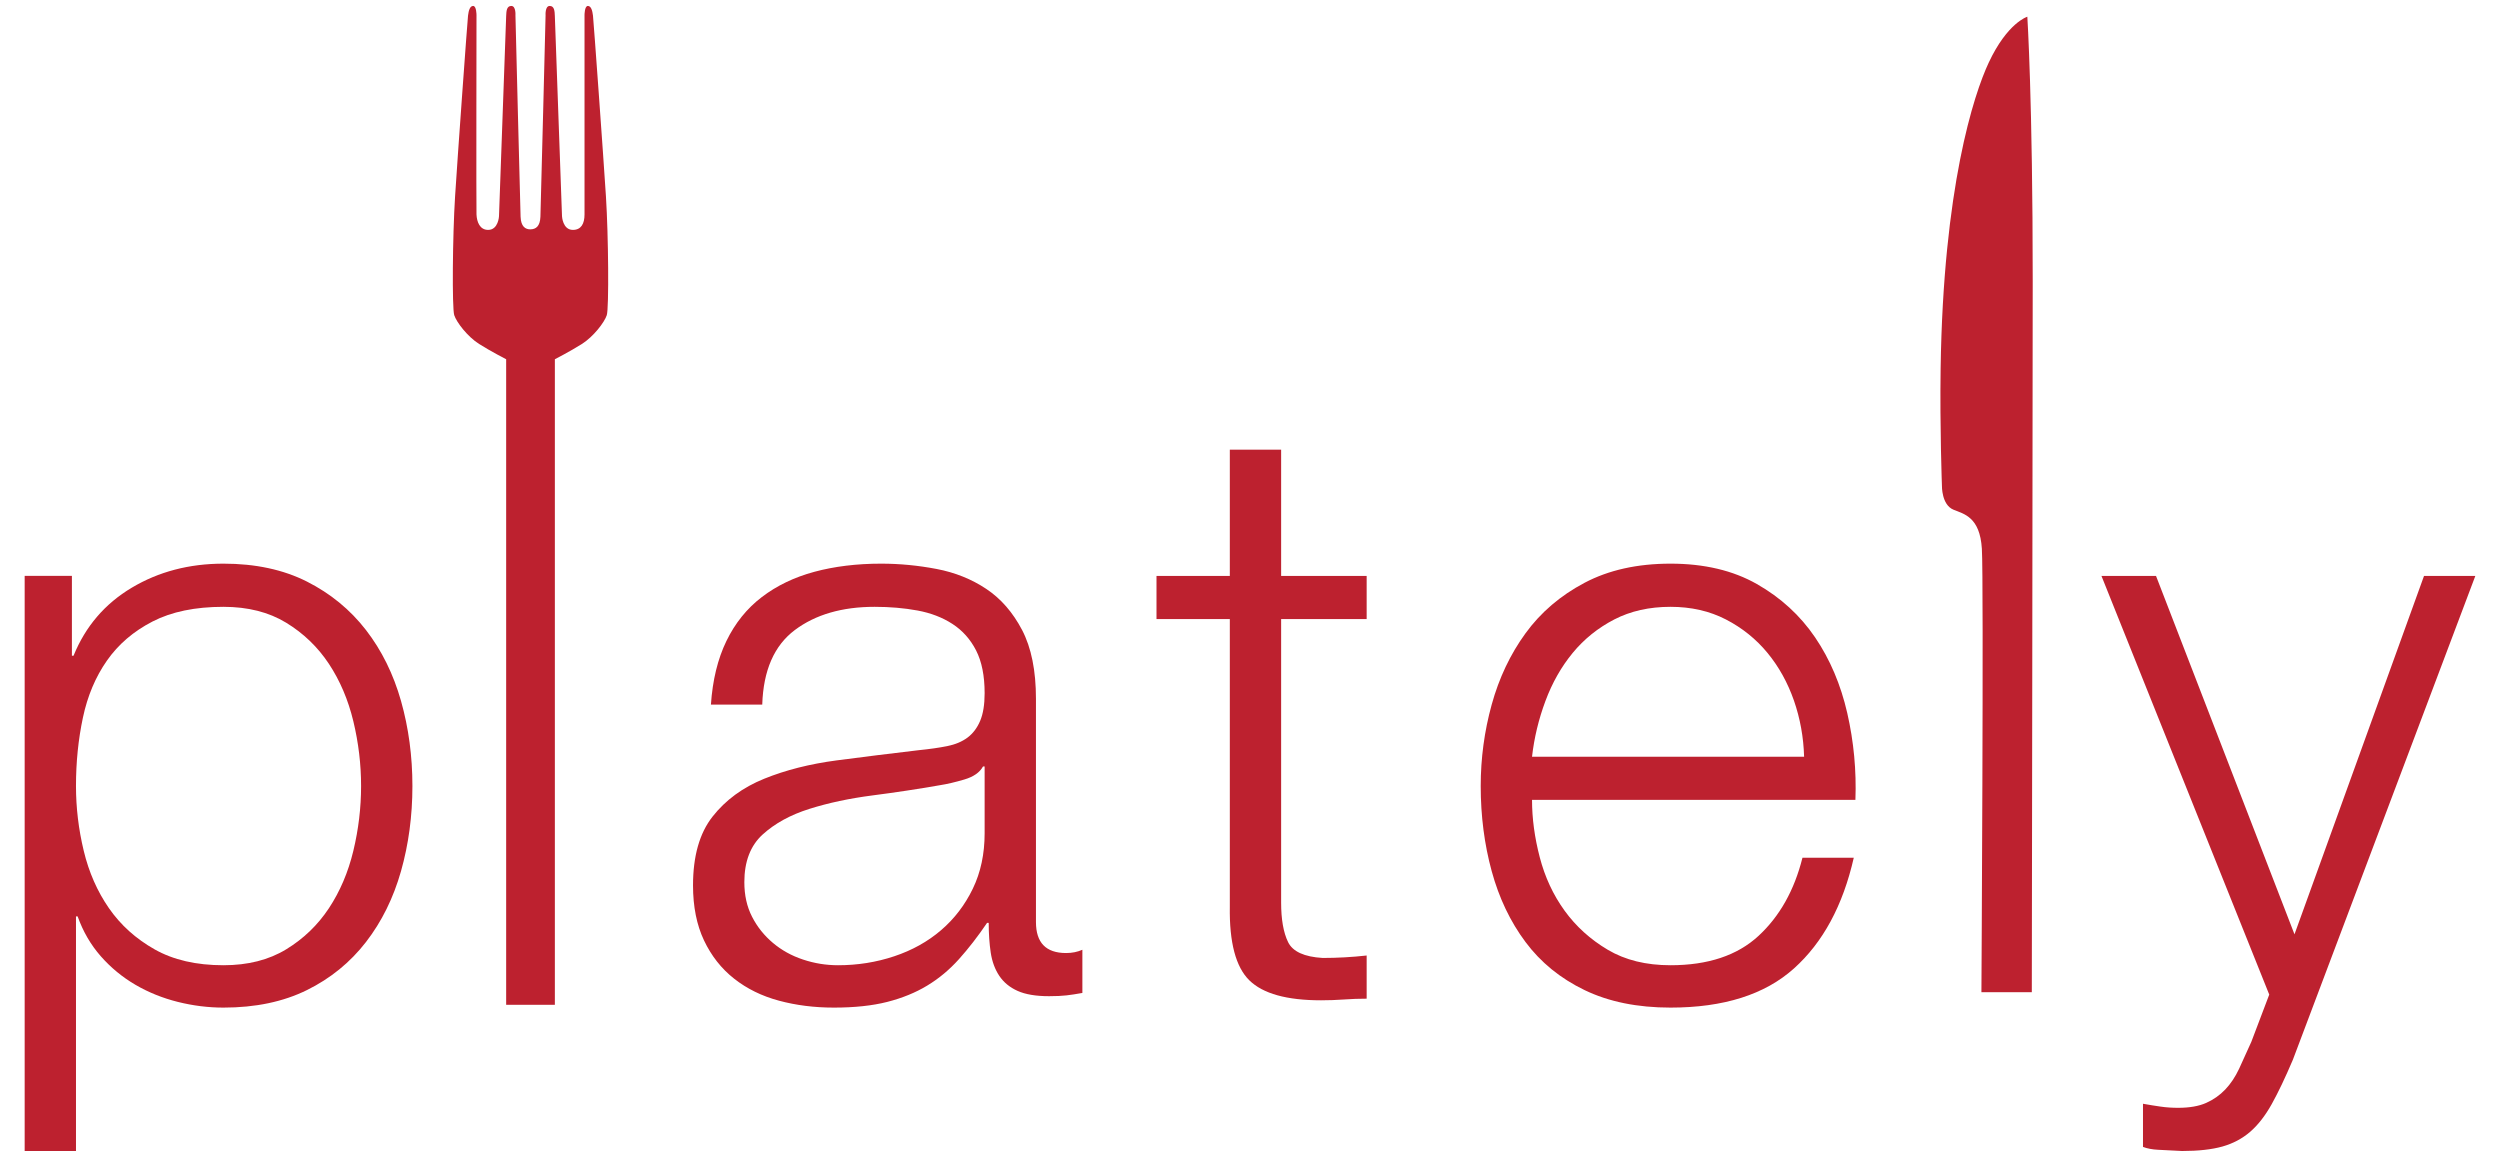
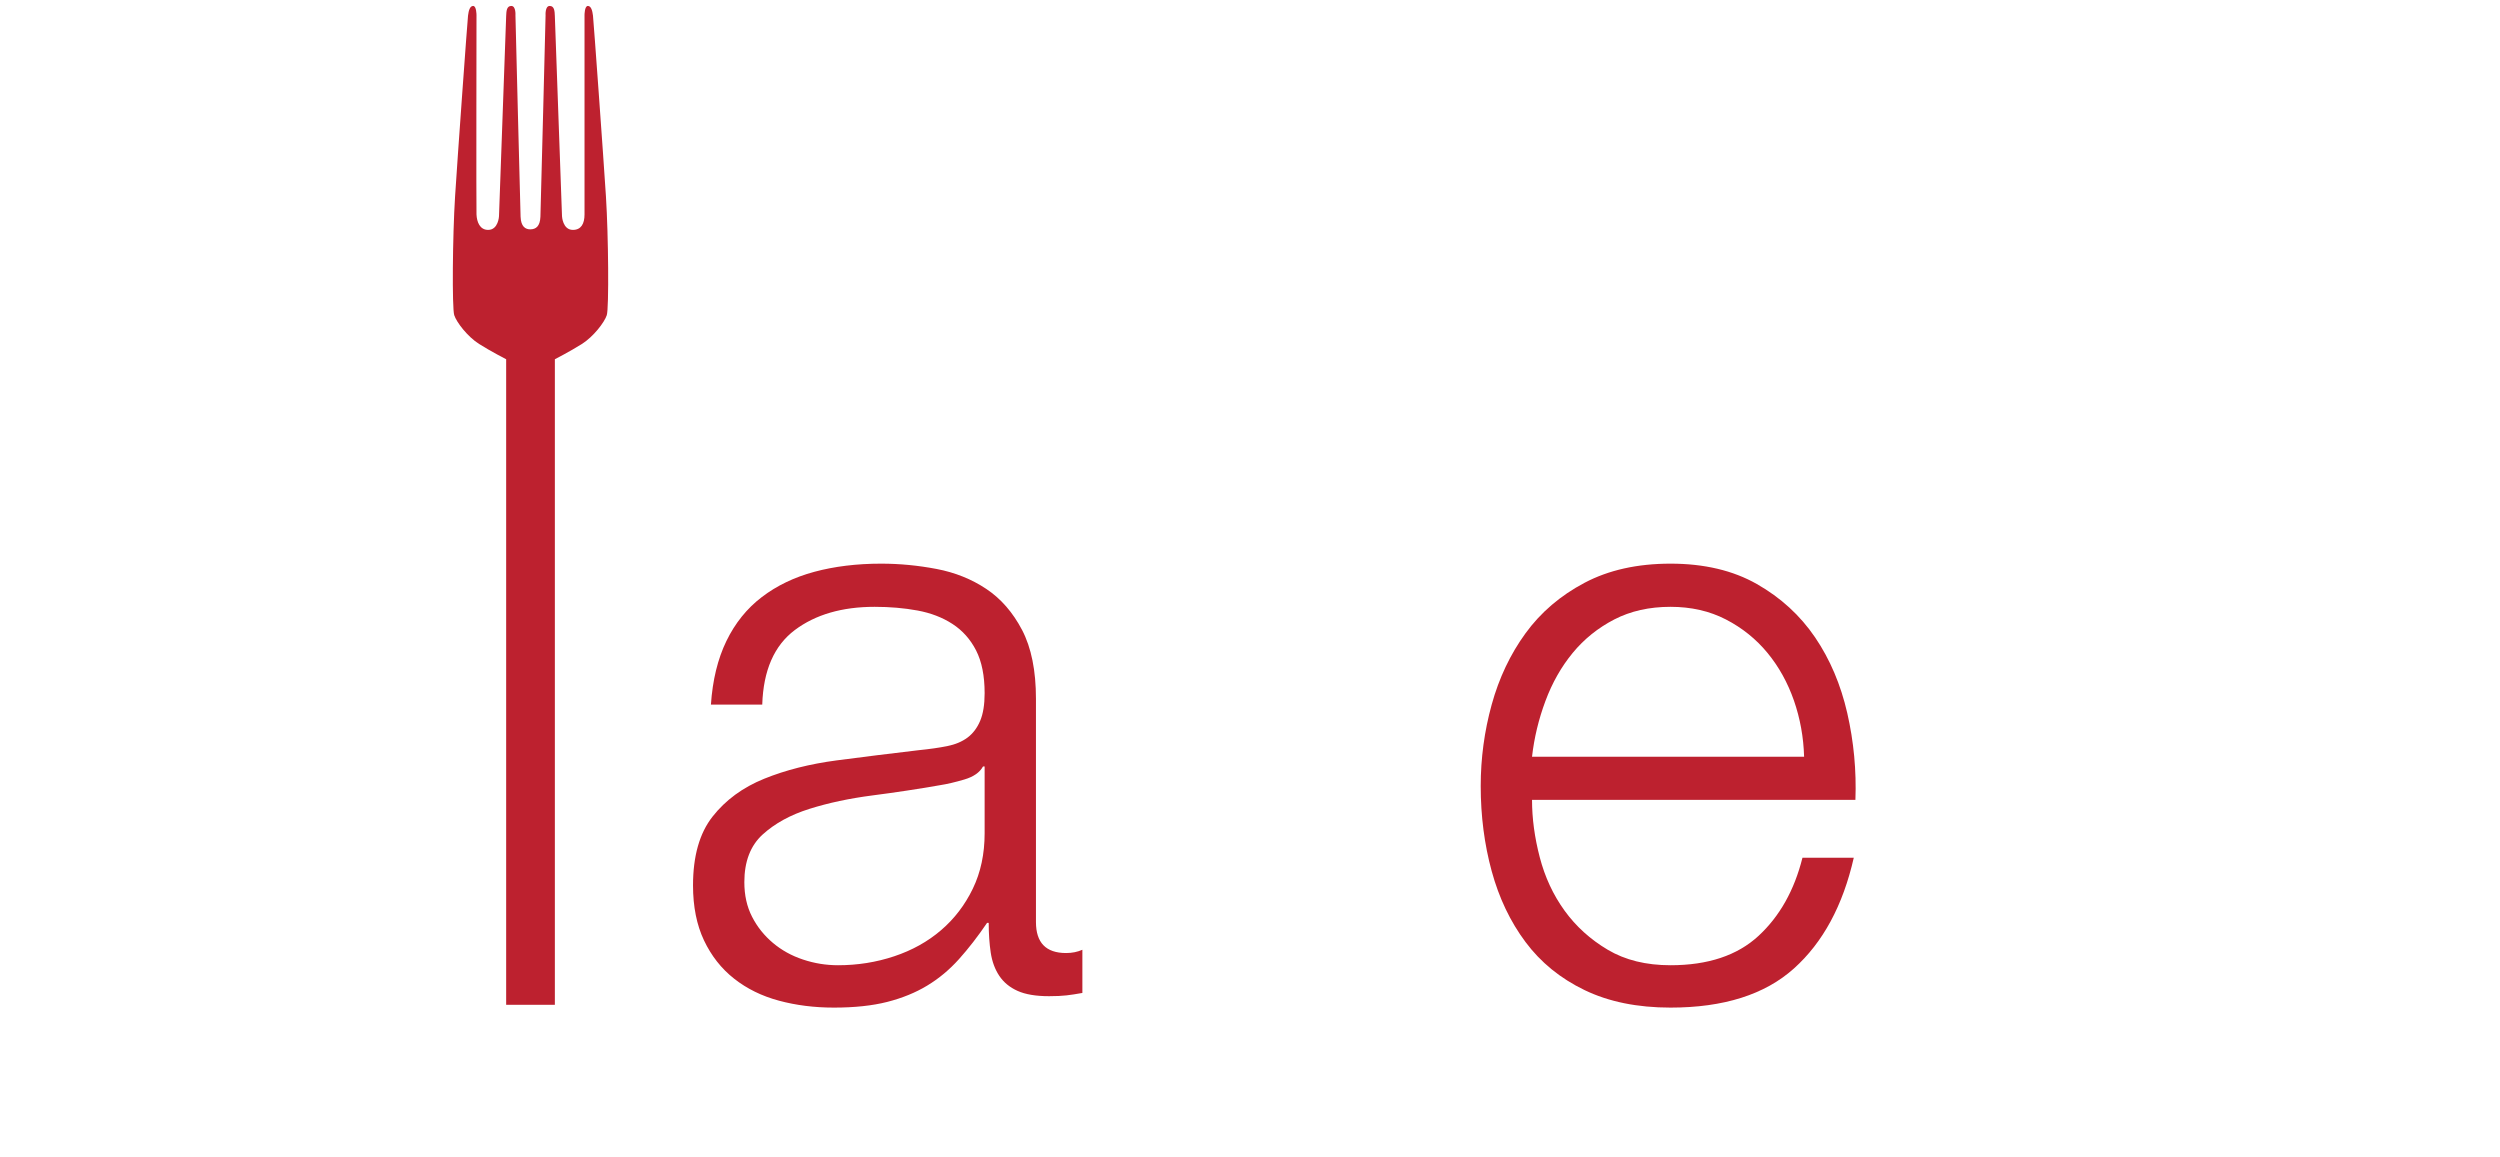
<svg xmlns="http://www.w3.org/2000/svg" width="201px" height="93px" viewBox="0 0 375 177" fill="none">
  <path d="M88.949 30.091C88.569 24.114 87.055 3.149 86.962 2.381C86.867 1.614 86.677 0.91 86.174 0.91C85.672 0.91 85.669 2.291 85.669 2.291V32.817C85.669 34.236 85.15 35.179 83.888 35.179C82.319 35.179 82.224 33.088 82.224 33.088C82.224 33.088 81.161 3.149 81.127 2.444C81.097 1.738 81.074 0.91 80.34 0.91C79.607 0.91 79.71 2.352 79.71 2.352C79.71 2.352 78.986 31.347 78.92 33.156C78.868 34.672 78.189 35.078 77.405 35.094C76.618 35.11 75.939 34.672 75.885 33.156C75.822 31.347 75.099 2.352 75.099 2.352C75.099 2.352 75.2 0.91 74.466 0.91C73.736 0.91 73.712 1.738 73.68 2.444C73.646 3.149 72.582 33.088 72.582 33.088C72.582 33.088 72.488 35.179 70.921 35.179C69.658 35.179 69.192 33.983 69.139 32.817C69.09 31.807 69.139 2.291 69.139 2.291C69.139 2.291 69.138 0.91 68.633 0.91C68.129 0.91 67.939 1.614 67.844 2.381C67.751 3.149 66.237 24.114 65.859 30.091C65.48 36.068 65.385 47.154 65.732 48.226C66.078 49.299 67.751 51.506 69.548 52.639C71.344 53.775 73.678 54.971 73.678 54.971V153.756H81.13V54.971C81.13 54.971 83.462 53.775 85.26 52.639C87.055 51.506 88.729 49.299 89.075 48.226C89.422 47.154 89.328 36.068 88.949 30.091Z" fill="#BD212F" />
-   <path d="M299.422 151.826C299.422 151.826 299.792 88.811 299.489 83.961C299.187 79.109 296.759 78.654 295.144 77.993C293.315 77.246 293.38 74.343 293.38 74.343C293.38 74.343 293.047 65.484 293.179 56.405C293.582 28.731 298.252 14.462 300.543 9.574C303.409 3.459 306.447 2.559 306.447 2.559C306.447 2.559 307.271 15.387 307.271 43.029C307.271 59.849 307.132 151.826 307.132 151.826H299.422Z" fill="#BD212F" />
-   <path d="M50.295 110.37C49.505 107.089 48.257 104.158 46.556 101.582C44.852 99.007 42.671 96.908 40.014 95.287C37.352 93.666 34.155 92.856 30.415 92.856C26.093 92.856 22.477 93.605 19.572 95.1C16.66 96.597 14.336 98.59 12.59 101.084C10.846 103.576 9.617 106.486 8.913 109.809C8.207 113.134 7.853 116.623 7.853 120.279C7.853 123.603 8.248 126.905 9.039 130.19C9.825 133.472 11.114 136.401 12.9 138.976C14.687 141.553 17.017 143.65 19.881 145.269C22.75 146.891 26.256 147.7 30.415 147.7C34.155 147.7 37.352 146.891 40.014 145.269C42.671 143.65 44.852 141.553 46.556 138.976C48.257 136.401 49.505 133.472 50.295 130.19C51.084 126.905 51.479 123.603 51.479 120.279C51.479 116.956 51.084 113.653 50.295 110.37ZM7.229 88.121V100.336H7.48C9.304 95.849 12.278 92.38 16.392 89.928C20.504 87.477 25.178 86.25 30.415 86.25C35.316 86.25 39.575 87.166 43.192 88.992C46.806 90.822 49.814 93.293 52.228 96.409C54.636 99.526 56.423 103.141 57.587 107.254C58.751 111.368 59.333 115.71 59.333 120.279C59.333 124.851 58.751 129.191 57.587 133.305C56.423 137.417 54.636 141.032 52.228 144.148C49.814 147.266 46.806 149.718 43.192 151.503C39.575 153.287 35.316 154.183 30.415 154.183C28.087 154.183 25.76 153.891 23.433 153.31C21.107 152.726 18.945 151.857 16.951 150.693C14.958 149.531 13.193 148.074 11.654 146.33C10.118 144.584 8.933 142.549 8.104 140.223H7.853V176.121H0V88.121H7.229Z" fill="#BD212F" />
  <path d="M146.644 117.288C146.146 118.201 145.188 118.867 143.777 119.281C142.365 119.698 141.116 119.988 140.037 120.154C136.714 120.736 133.286 121.256 129.754 121.712C126.223 122.169 123.001 122.855 120.094 123.77C117.185 124.685 114.799 125.992 112.926 127.695C111.057 129.399 110.124 131.831 110.124 134.988C110.124 136.981 110.514 138.747 111.308 140.285C112.095 141.823 113.156 143.152 114.486 144.272C115.812 145.395 117.354 146.248 119.098 146.828C120.843 147.411 122.629 147.7 124.457 147.7C127.45 147.7 130.314 147.246 133.056 146.33C135.799 145.416 138.187 144.086 140.224 142.341C142.26 140.596 143.882 138.478 145.086 135.984C146.291 133.49 146.893 130.668 146.893 127.507V117.288H146.644ZM107.379 98.092C108.709 95.35 110.514 93.107 112.802 91.361C115.089 89.616 117.767 88.328 120.843 87.496C123.917 86.668 127.324 86.25 131.063 86.25C133.888 86.25 136.714 86.522 139.54 87.062C142.365 87.601 144.899 88.619 147.143 90.114C149.387 91.609 151.213 93.709 152.628 96.409C154.04 99.111 154.747 102.622 154.747 106.942V141.097C154.747 144.255 156.282 145.833 159.357 145.833C160.271 145.833 161.102 145.667 161.851 145.333V151.94C160.936 152.108 160.126 152.232 159.421 152.313C158.714 152.396 157.82 152.436 156.741 152.436C154.747 152.436 153.145 152.169 151.941 151.628C150.736 151.088 149.802 150.32 149.137 149.322C148.47 148.325 148.035 147.141 147.827 145.77C147.621 144.397 147.517 142.883 147.517 141.22H147.265C145.855 143.297 144.42 145.145 142.967 146.766C141.511 148.387 139.892 149.739 138.105 150.816C136.319 151.898 134.282 152.726 131.999 153.31C129.713 153.891 126.991 154.183 123.834 154.183C120.843 154.183 118.037 153.829 115.42 153.123C112.802 152.418 110.514 151.296 108.565 149.757C106.61 148.222 105.075 146.267 103.952 143.9C102.832 141.532 102.271 138.726 102.271 135.485C102.271 130.998 103.267 127.49 105.263 124.953C107.256 122.418 109.893 120.487 113.176 119.157C116.458 117.83 120.156 116.894 124.268 116.352C128.381 115.813 132.561 115.293 136.799 114.794C138.458 114.628 139.915 114.421 141.16 114.171C142.406 113.922 143.442 113.485 144.276 112.863C145.107 112.24 145.751 111.389 146.208 110.307C146.665 109.228 146.893 107.816 146.893 106.069C146.893 103.411 146.457 101.229 145.585 99.526C144.713 97.823 143.507 96.472 141.97 95.475C140.432 94.477 138.647 93.792 136.611 93.418C134.573 93.043 132.391 92.856 130.067 92.856C125.079 92.856 121.007 94.041 117.85 96.409C114.694 98.778 113.03 102.579 112.865 107.816H105.011C105.263 104.075 106.049 100.835 107.379 98.092Z" fill="#BD212F" />
-   <path d="M205.351 88.126V94.731H192.264V138.109C192.264 140.686 192.617 142.701 193.324 144.154C194.03 145.609 195.796 146.42 198.623 146.586C200.866 146.586 203.109 146.461 205.351 146.211V152.817C204.187 152.817 203.024 152.858 201.861 152.942C200.697 153.023 199.533 153.066 198.375 153.066C193.138 153.066 189.48 152.05 187.403 150.012C185.324 147.978 184.327 144.216 184.412 138.732V94.731H173.193V88.126H184.412V68.805H192.264V88.126H205.351Z" fill="#BD212F" />
  <path d="M270.73 107.19C269.771 104.449 268.425 102.017 266.679 99.899C264.934 97.781 262.815 96.078 260.321 94.788C257.827 93.501 255.002 92.856 251.846 92.856C248.604 92.856 245.737 93.501 243.243 94.788C240.752 96.078 238.633 97.781 236.887 99.899C235.143 102.017 233.748 104.47 232.711 107.254C231.673 110.038 230.986 112.884 230.656 115.792H272.288C272.204 112.801 271.682 109.934 270.73 107.19ZM231.84 131.186C232.629 134.22 233.894 136.94 235.638 139.351C237.385 141.761 239.586 143.756 242.246 145.333C244.907 146.912 248.105 147.7 251.846 147.7C257.578 147.7 262.065 146.205 265.306 143.214C268.547 140.223 270.793 136.233 272.038 131.247H279.89C278.228 138.561 275.175 144.211 270.73 148.199C266.284 152.188 259.988 154.183 251.846 154.183C246.774 154.183 242.392 153.287 238.694 151.503C234.997 149.718 231.983 147.266 229.659 144.148C227.332 141.032 225.608 137.417 224.484 133.305C223.362 129.191 222.804 124.851 222.804 120.279C222.804 116.04 223.362 111.887 224.484 107.816C225.608 103.744 227.332 100.108 229.659 96.908C231.983 93.709 234.997 91.134 238.694 89.179C242.392 87.227 246.774 86.25 251.846 86.25C256.997 86.25 261.399 87.29 265.057 89.367C268.712 91.445 271.682 94.166 273.97 97.531C276.255 100.897 277.896 104.76 278.895 109.123C279.89 113.485 280.307 117.91 280.14 122.398H230.656C230.656 125.223 231.047 128.154 231.84 131.186Z" fill="#BD212F" />
-   <path d="M326.137 88.125L347.327 142.969L367.149 88.125H375L347.079 162.164C345.914 164.906 344.836 167.169 343.839 168.958C342.841 170.744 341.739 172.155 340.535 173.197C339.33 174.234 337.918 174.982 336.3 175.44C334.676 175.896 332.621 176.126 330.127 176.126C328.55 176.042 327.322 175.98 326.45 175.938C325.579 175.896 324.807 175.751 324.144 175.502V168.896C325.059 169.062 325.951 169.206 326.825 169.33C327.696 169.457 328.587 169.517 329.506 169.517C331.249 169.517 332.683 169.268 333.805 168.771C334.927 168.272 335.902 167.588 336.734 166.715C337.565 165.843 338.269 164.782 338.854 163.537C339.433 162.289 340.056 160.918 340.722 159.422L343.464 152.193L317.788 88.125H326.137Z" fill="#BD212F" />
</svg>